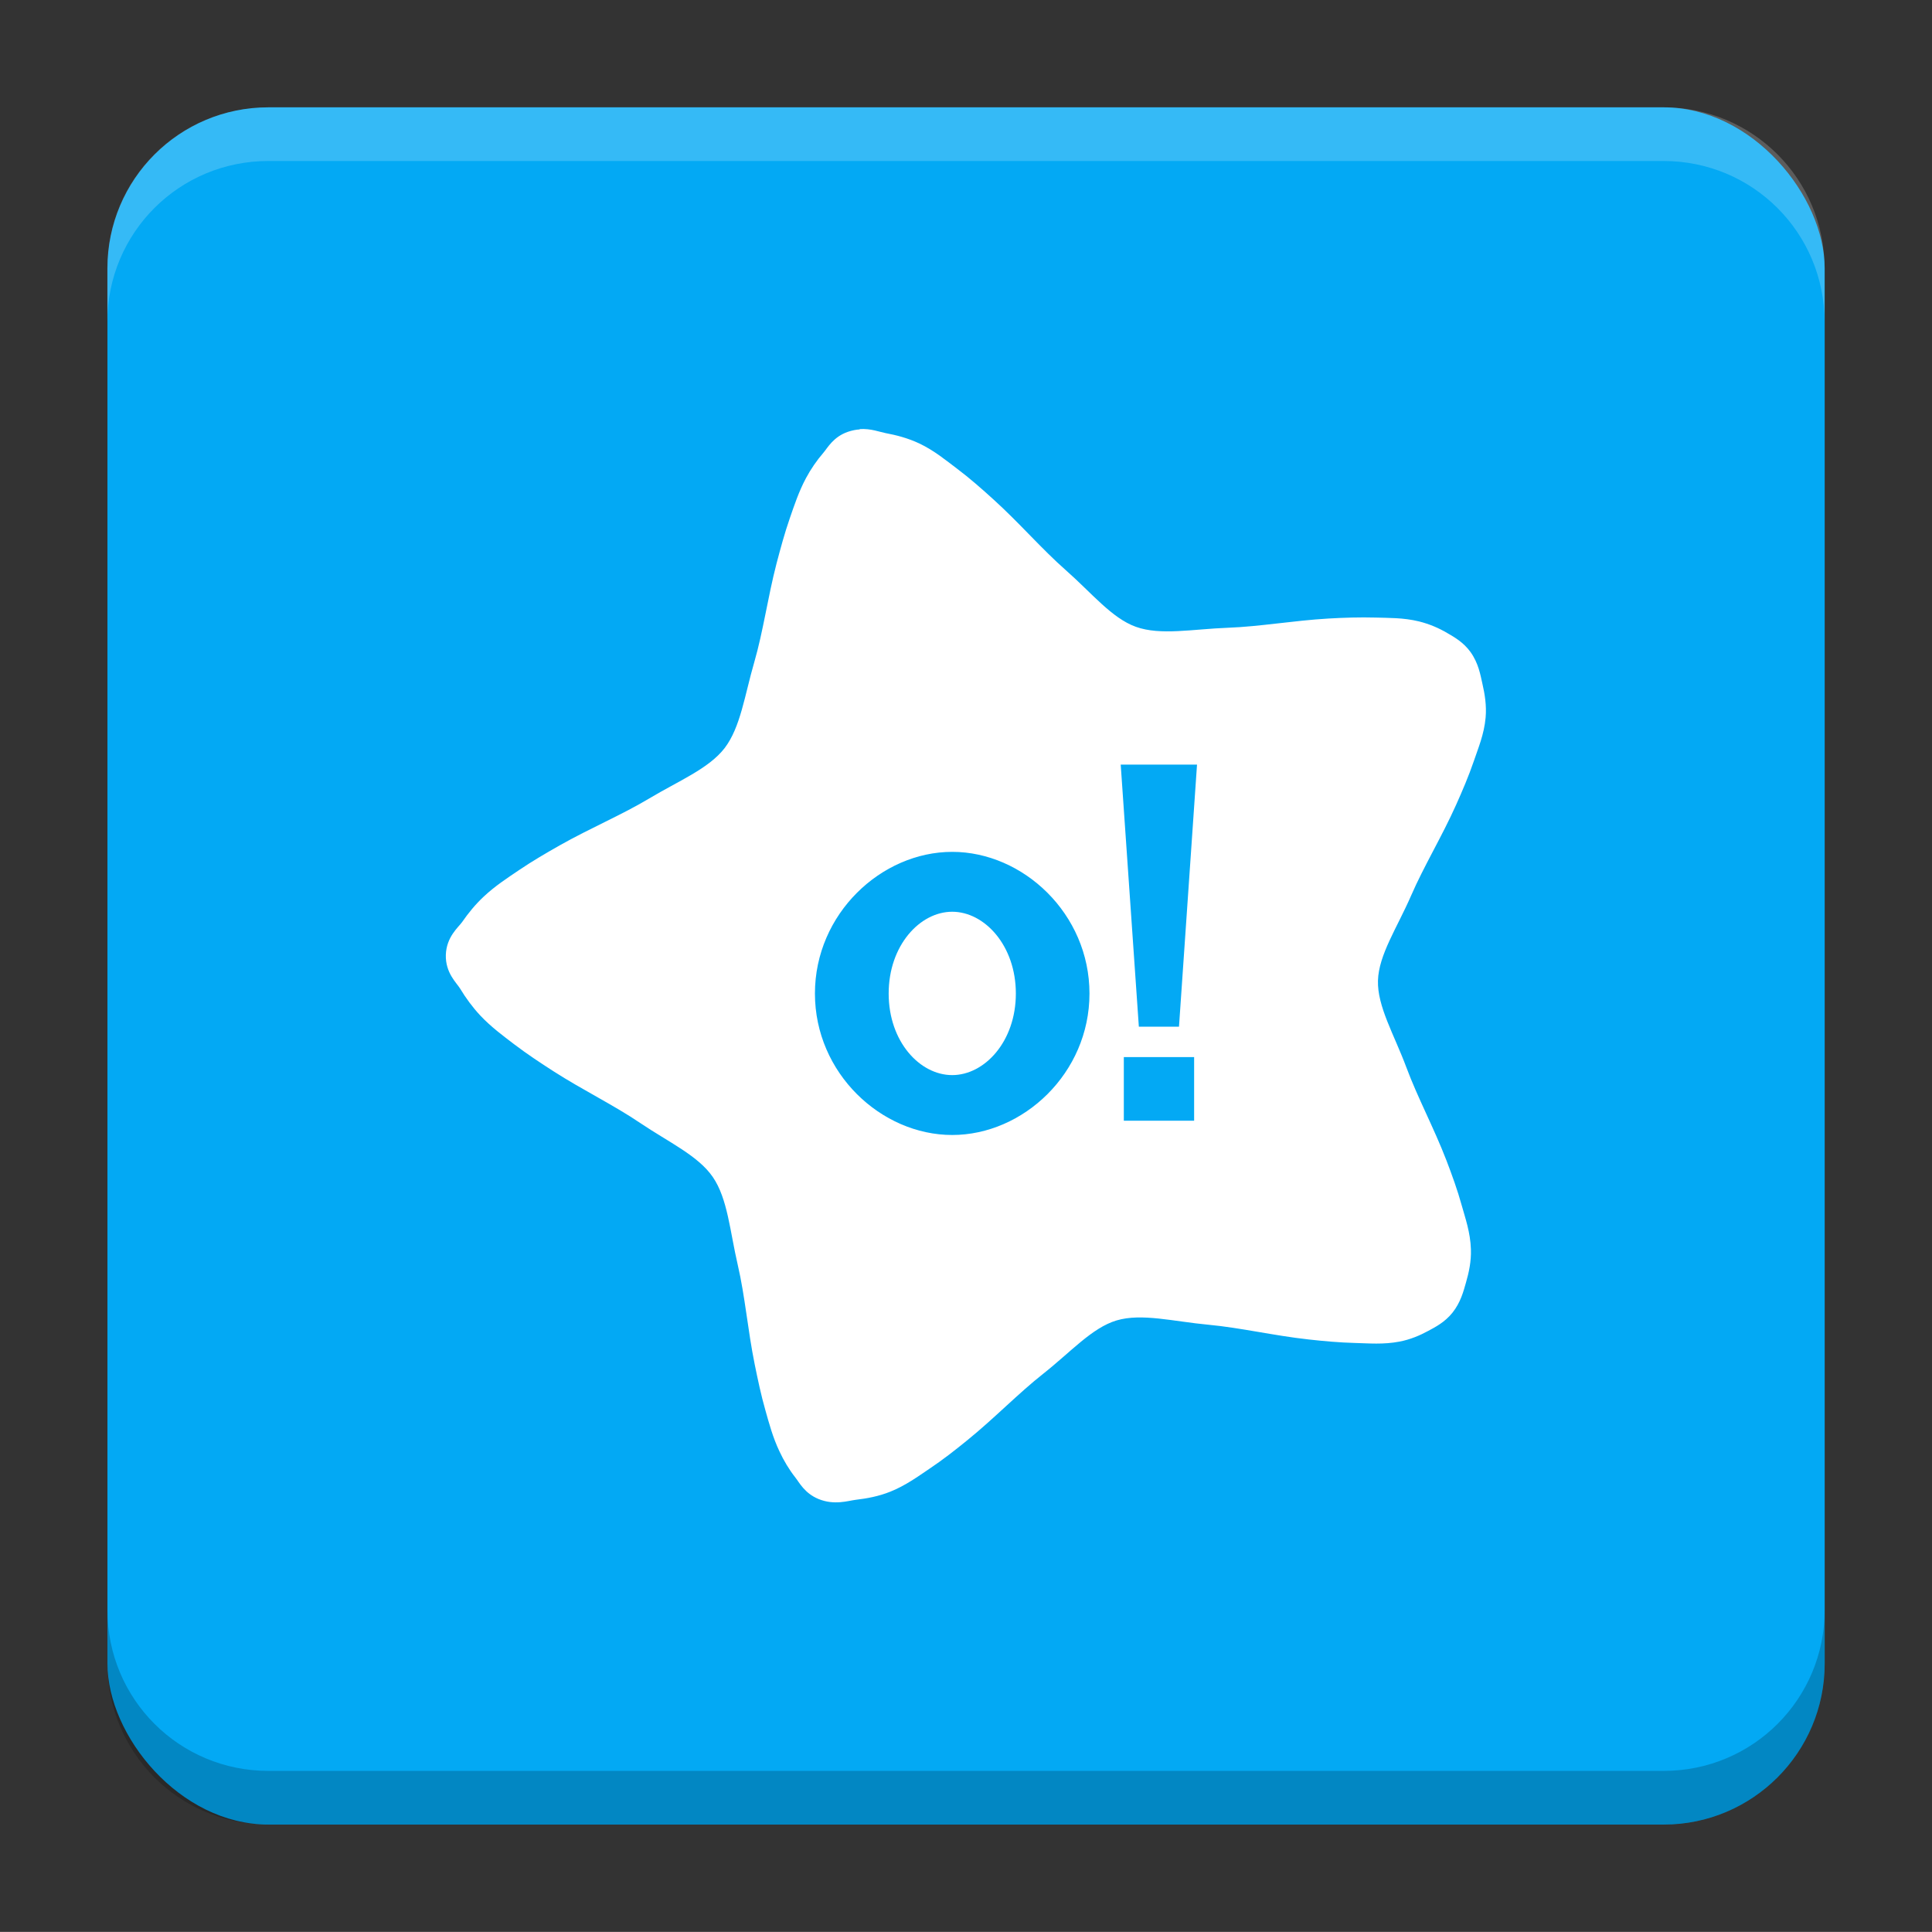
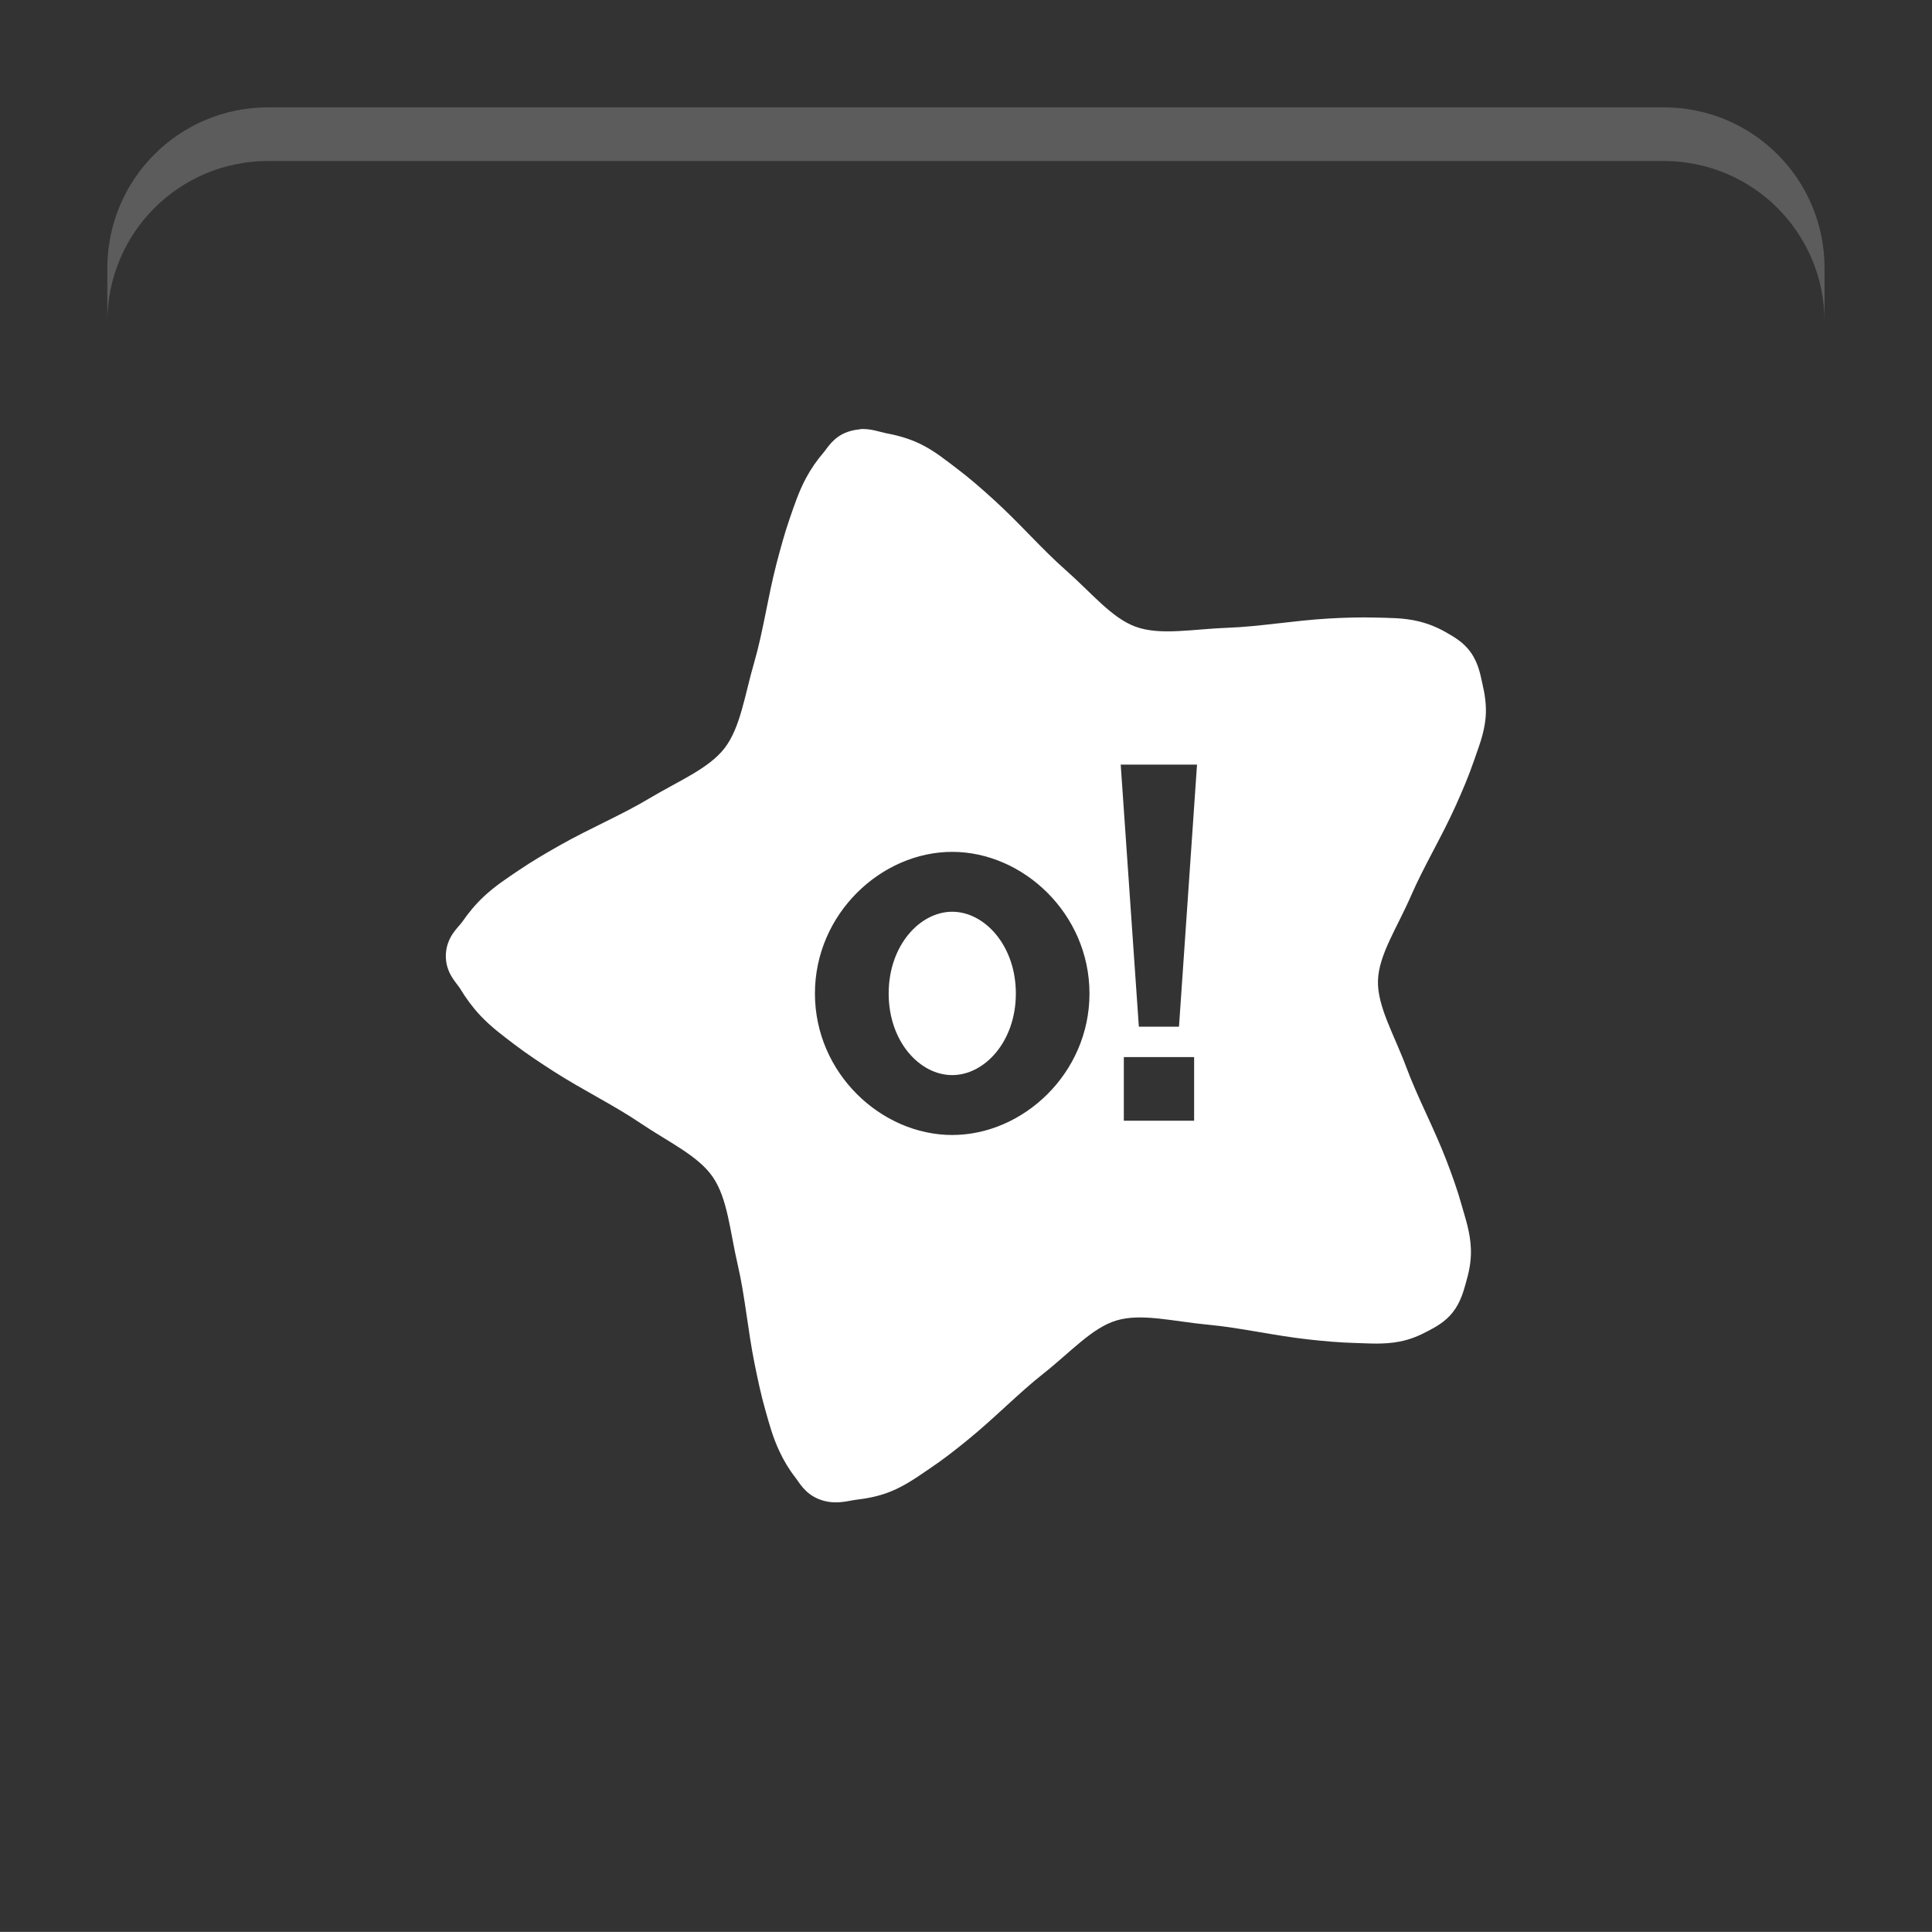
<svg xmlns="http://www.w3.org/2000/svg" version="1.1" viewBox="0 0 18.001 18">
  <rect x="0" y="0" width="18.001" height="18" fill="#333333" stroke="none" />
  <g transform="translate(1.001 -1092.8)">
-     <rect x="9.5745e-5" y="1093.8" width="16" height="16" rx="1.5" ry="1.5" fill="#03a9f4" />
    <path transform="translate(-1.001 1092.8)" d="m2.5 1c-0.831 0-1.5 0.669-1.5 1.5v0.5c0-0.831 0.669-1.5 1.5-1.5h13c0.831 0 1.5 0.669 1.5 1.5v-0.5c0-0.831-0.669-1.5-1.5-1.5z" fill="#fff" opacity=".2" />
-     <path d="m14.5 1109.8c0.831 0 1.5-0.669 1.5-1.5v-0.5c0 0.831-0.669 1.5-1.5 1.5h-13c-0.831 0-1.5-0.669-1.5-1.5v0.5c0 0.831 0.669 1.5 1.5 1.5z" opacity=".2" />
  </g>
  <g transform="translate(1.001 1)">
    <path d="m7.009 3.001c-0.034 0.002-0.07 0.009-0.109 0.022-0.137 0.047-0.191 0.151-0.228 0.194-0.063 0.073-0.118 0.153-0.163 0.237-0.068 0.127-0.11 0.256-0.151 0.374-0.049 0.141-0.087 0.283-0.124 0.423-0.082 0.317-0.124 0.631-0.207 0.918-0.09 0.309-0.128 0.608-0.277 0.802-0.148 0.191-0.427 0.304-0.701 0.468-0.257 0.154-0.549 0.276-0.834 0.437-0.127 0.072-0.256 0.147-0.38 0.231-0.106 0.072-0.223 0.147-0.33 0.248-0.077 0.072-0.143 0.153-0.201 0.237-0.034 0.048-0.145 0.136-0.151 0.304-0.005 0.17 0.102 0.263 0.133 0.315 0.053 0.088 0.116 0.174 0.189 0.252 0.101 0.107 0.213 0.189 0.315 0.267 0.12 0.091 0.244 0.173 0.367 0.252 0.276 0.177 0.56 0.314 0.808 0.482 0.264 0.178 0.539 0.304 0.675 0.502 0.139 0.202 0.16 0.506 0.233 0.82 0.068 0.292 0.093 0.607 0.158 0.927 0.029 0.142 0.059 0.286 0.1 0.429 0.034 0.12 0.068 0.249 0.13 0.38 0.04 0.086 0.09 0.17 0.149 0.245 0.036 0.045 0.085 0.146 0.216 0.2 0.148 0.06 0.274 0.016 0.347 0.007 0.103-0.012 0.213-0.032 0.322-0.076 0.144-0.058 0.258-0.142 0.362-0.212 0.126-0.084 0.243-0.176 0.356-0.268 0.255-0.207 0.472-0.434 0.708-0.62 0.252-0.199 0.453-0.427 0.681-0.495 0.234-0.07 0.532 0.01 0.857 0.04 0.299 0.028 0.606 0.101 0.932 0.137 0.143 0.016 0.288 0.029 0.437 0.033h0.002c0.119 0.003 0.259 0.016 0.409-0.013 0.099-0.019 0.187-0.056 0.268-0.1 0.065-0.035 0.153-0.08 0.224-0.168 0.078-0.097 0.104-0.202 0.127-0.282 0.027-0.093 0.05-0.197 0.046-0.31-0.005-0.158-0.053-0.292-0.085-0.407-0.04-0.145-0.091-0.285-0.143-0.421-0.118-0.306-0.268-0.584-0.373-0.866-0.114-0.306-0.272-0.569-0.265-0.81 0.007-0.24 0.179-0.493 0.309-0.792 0.12-0.276 0.285-0.546 0.419-0.845 0.059-0.132 0.117-0.267 0.166-0.41 0.038-0.114 0.095-0.245 0.109-0.403 0.01-0.114-0.008-0.221-0.03-0.316-0.018-0.08-0.036-0.19-0.11-0.294-0.067-0.093-0.154-0.141-0.216-0.177-0.079-0.047-0.168-0.085-0.264-0.109-0.147-0.036-0.285-0.032-0.404-0.036-0.149-0.004-0.296 7.634e-4 -0.44 0.009-0.327 0.019-0.638 0.075-0.938 0.086-0.326 0.012-0.627 0.074-0.857-0.009-0.225-0.081-0.412-0.316-0.653-0.528-0.226-0.199-0.431-0.439-0.674-0.659-0.108-0.098-0.22-0.197-0.341-0.288-0.1-0.075-0.21-0.167-0.349-0.233-0.106-0.05-0.214-0.078-0.316-0.097-0.053-0.01-0.137-0.044-0.24-0.037zm2.432 3.123h0.711l-0.168 2.442h-0.374zm-1.57 0.813c0.661 0 1.279 0.577 1.279 1.32 0 0.743-0.618 1.318-1.279 1.318-0.661 0-1.279-0.575-1.279-1.318 0-0.743 0.618-1.32 1.279-1.32zm0 0.558c-0.301 0-0.592 0.314-0.592 0.762 0 0.448 0.29 0.76 0.592 0.76 0.301-8e-7 0.593-0.312 0.593-0.76 0-0.448-0.292-0.762-0.593-0.762zm1.599 1.354h0.655v0.593h-0.655z" color="#000000" color-rendering="auto" dominant-baseline="auto" fill="#fff" image-rendering="auto" shape-rendering="auto" solid-color="#000000" stroke-width=".763" style="font-feature-settings:normal;font-variant-alternates:normal;font-variant-caps:normal;font-variant-ligatures:normal;font-variant-numeric:normal;font-variant-position:normal;isolation:auto;mix-blend-mode:normal;paint-order:stroke markers fill;shape-padding:0;text-decoration-color:#000000;text-decoration-line:none;text-decoration-style:solid;text-indent:0;text-orientation:mixed;text-transform:none;white-space:normal" />
  </g>
  <g transform="translate(1.001 1)" display="none" fill="none" opacity=".8" stroke-width=".05">
-     <rect transform="rotate(90)" x="3.342" y="-12.657" width="9.315" height="9.315" display="inline" opacity="1" stroke="#000" />
-     <rect x="3" y="4" width="10" height="8" opacity="1" stroke="#0091ff" stroke-linecap="round" stroke-linejoin="round" />
-     <rect transform="rotate(90)" x="3" y="-12" width="10" height="8" display="inline" opacity="1" stroke="#00ff03" stroke-linecap="round" stroke-linejoin="round" />
-   </g>
+     </g>
</svg>